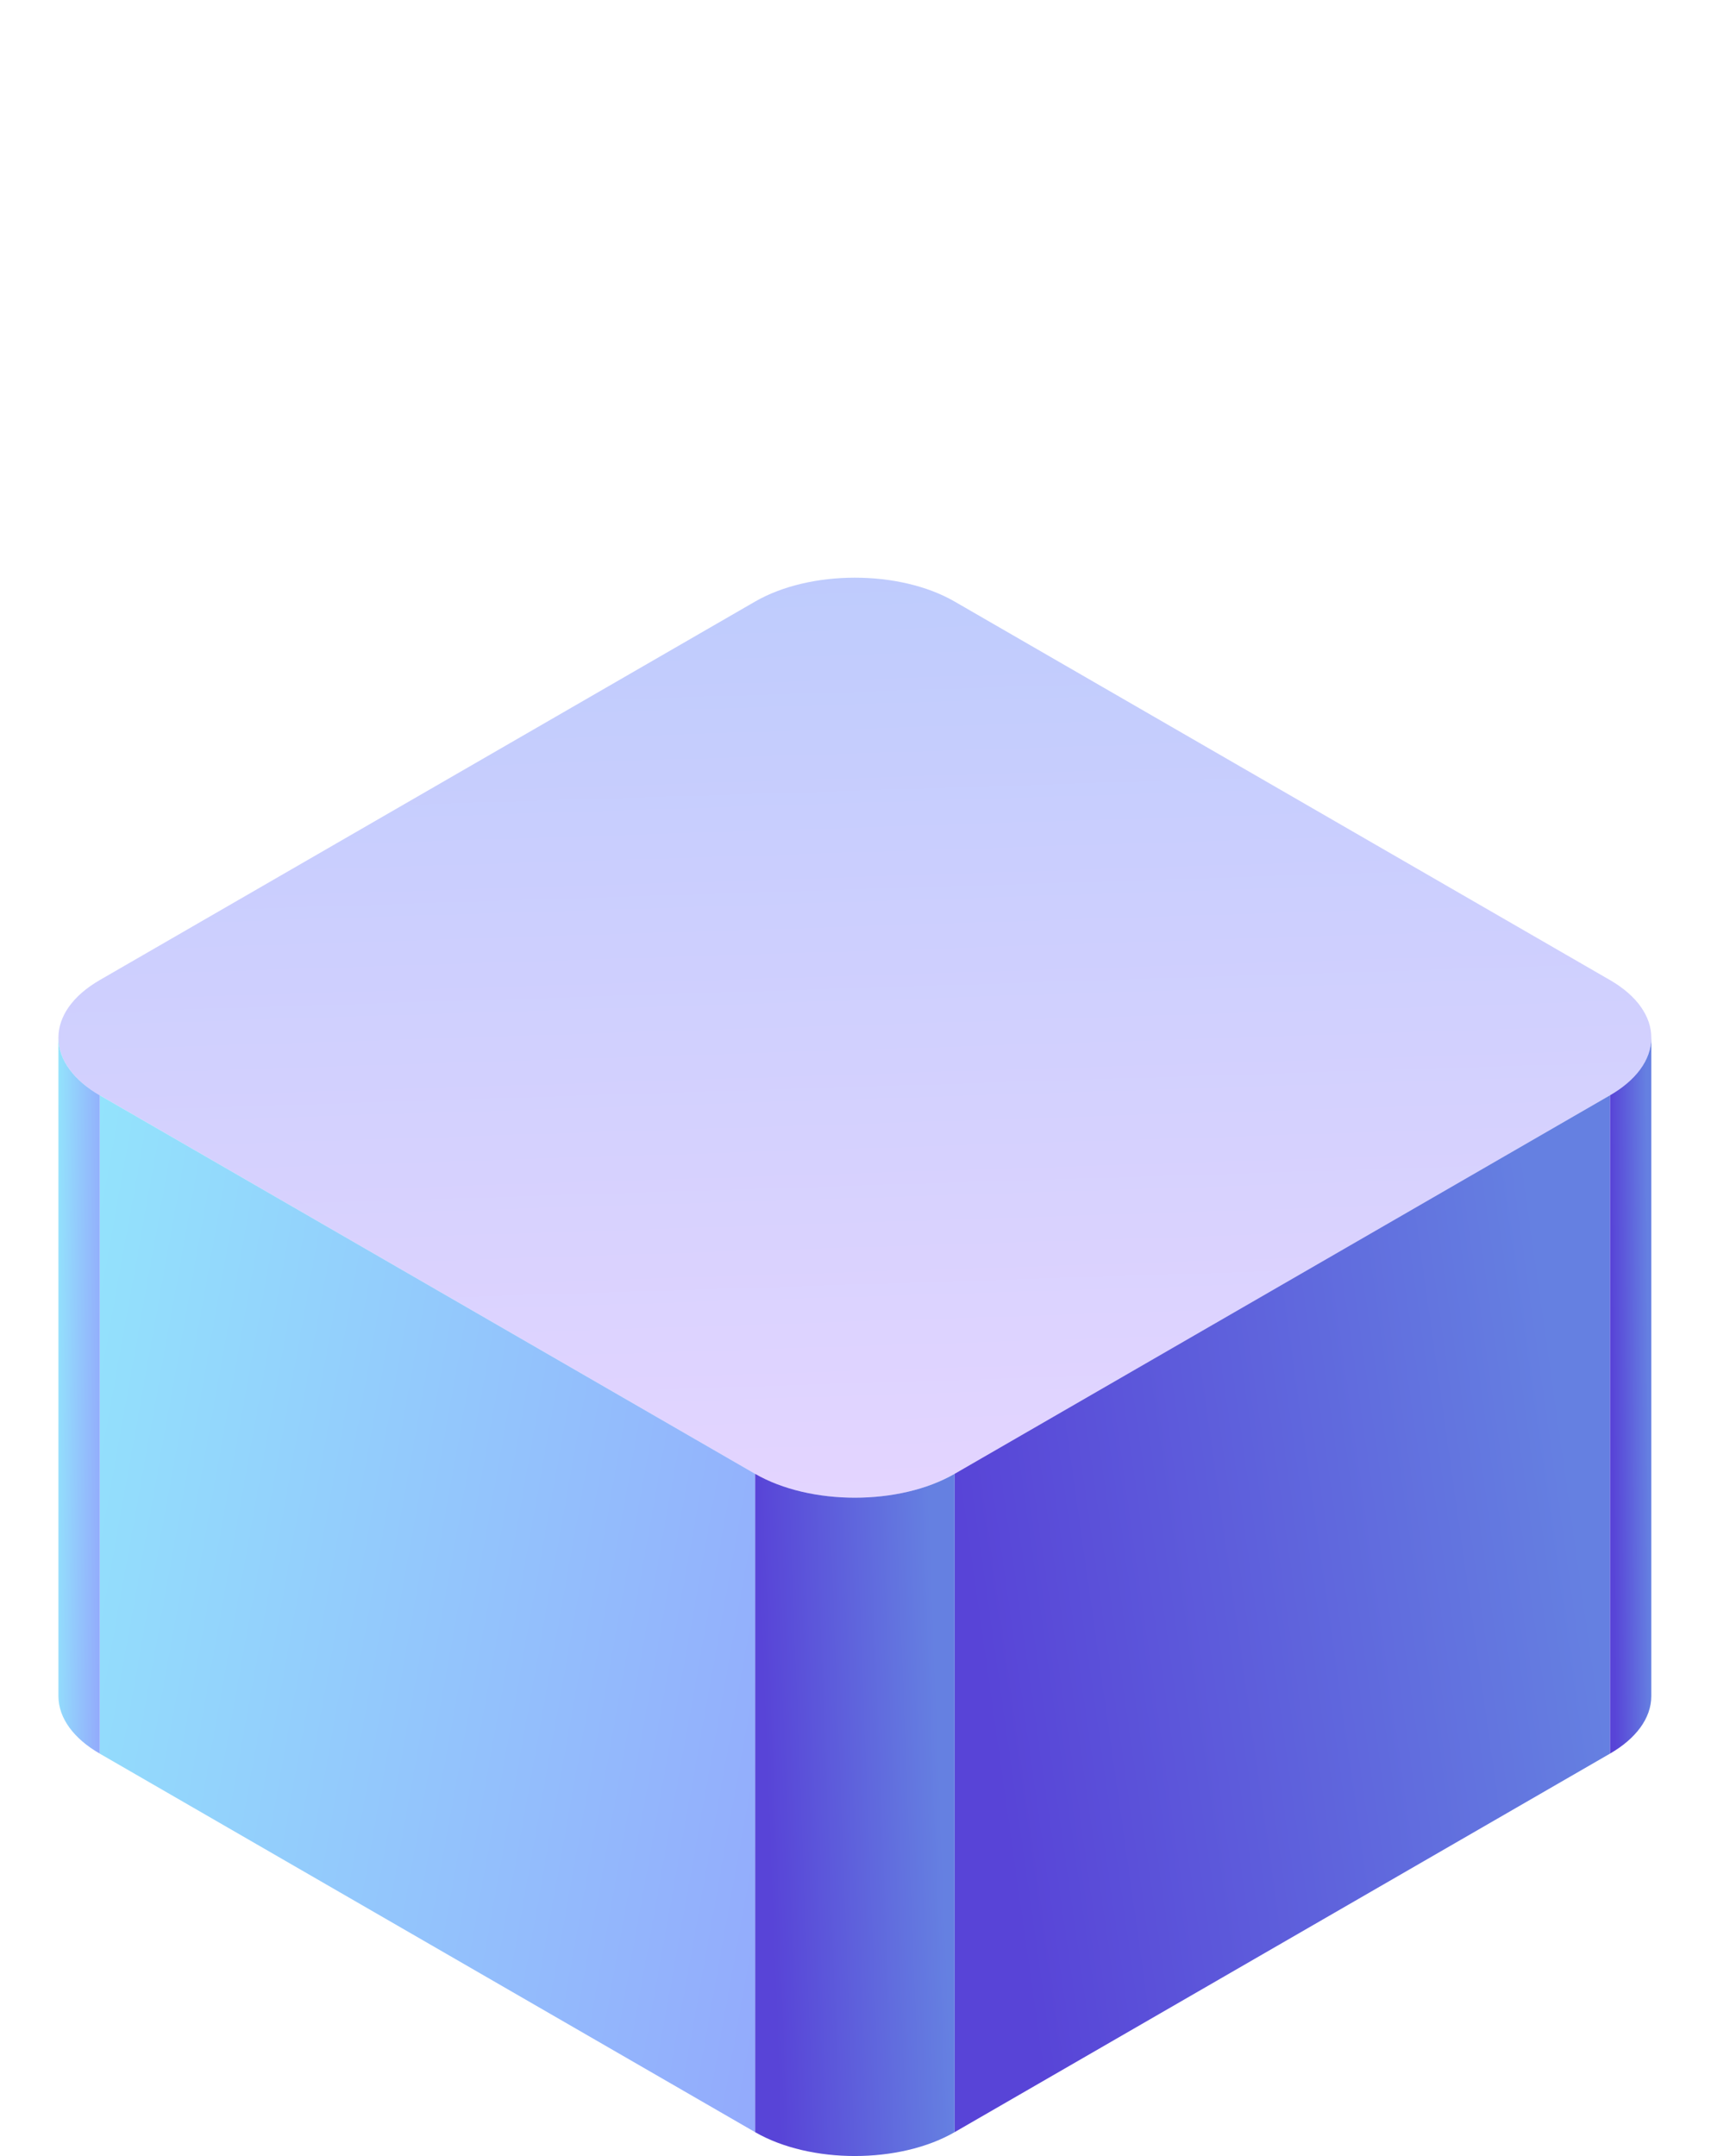
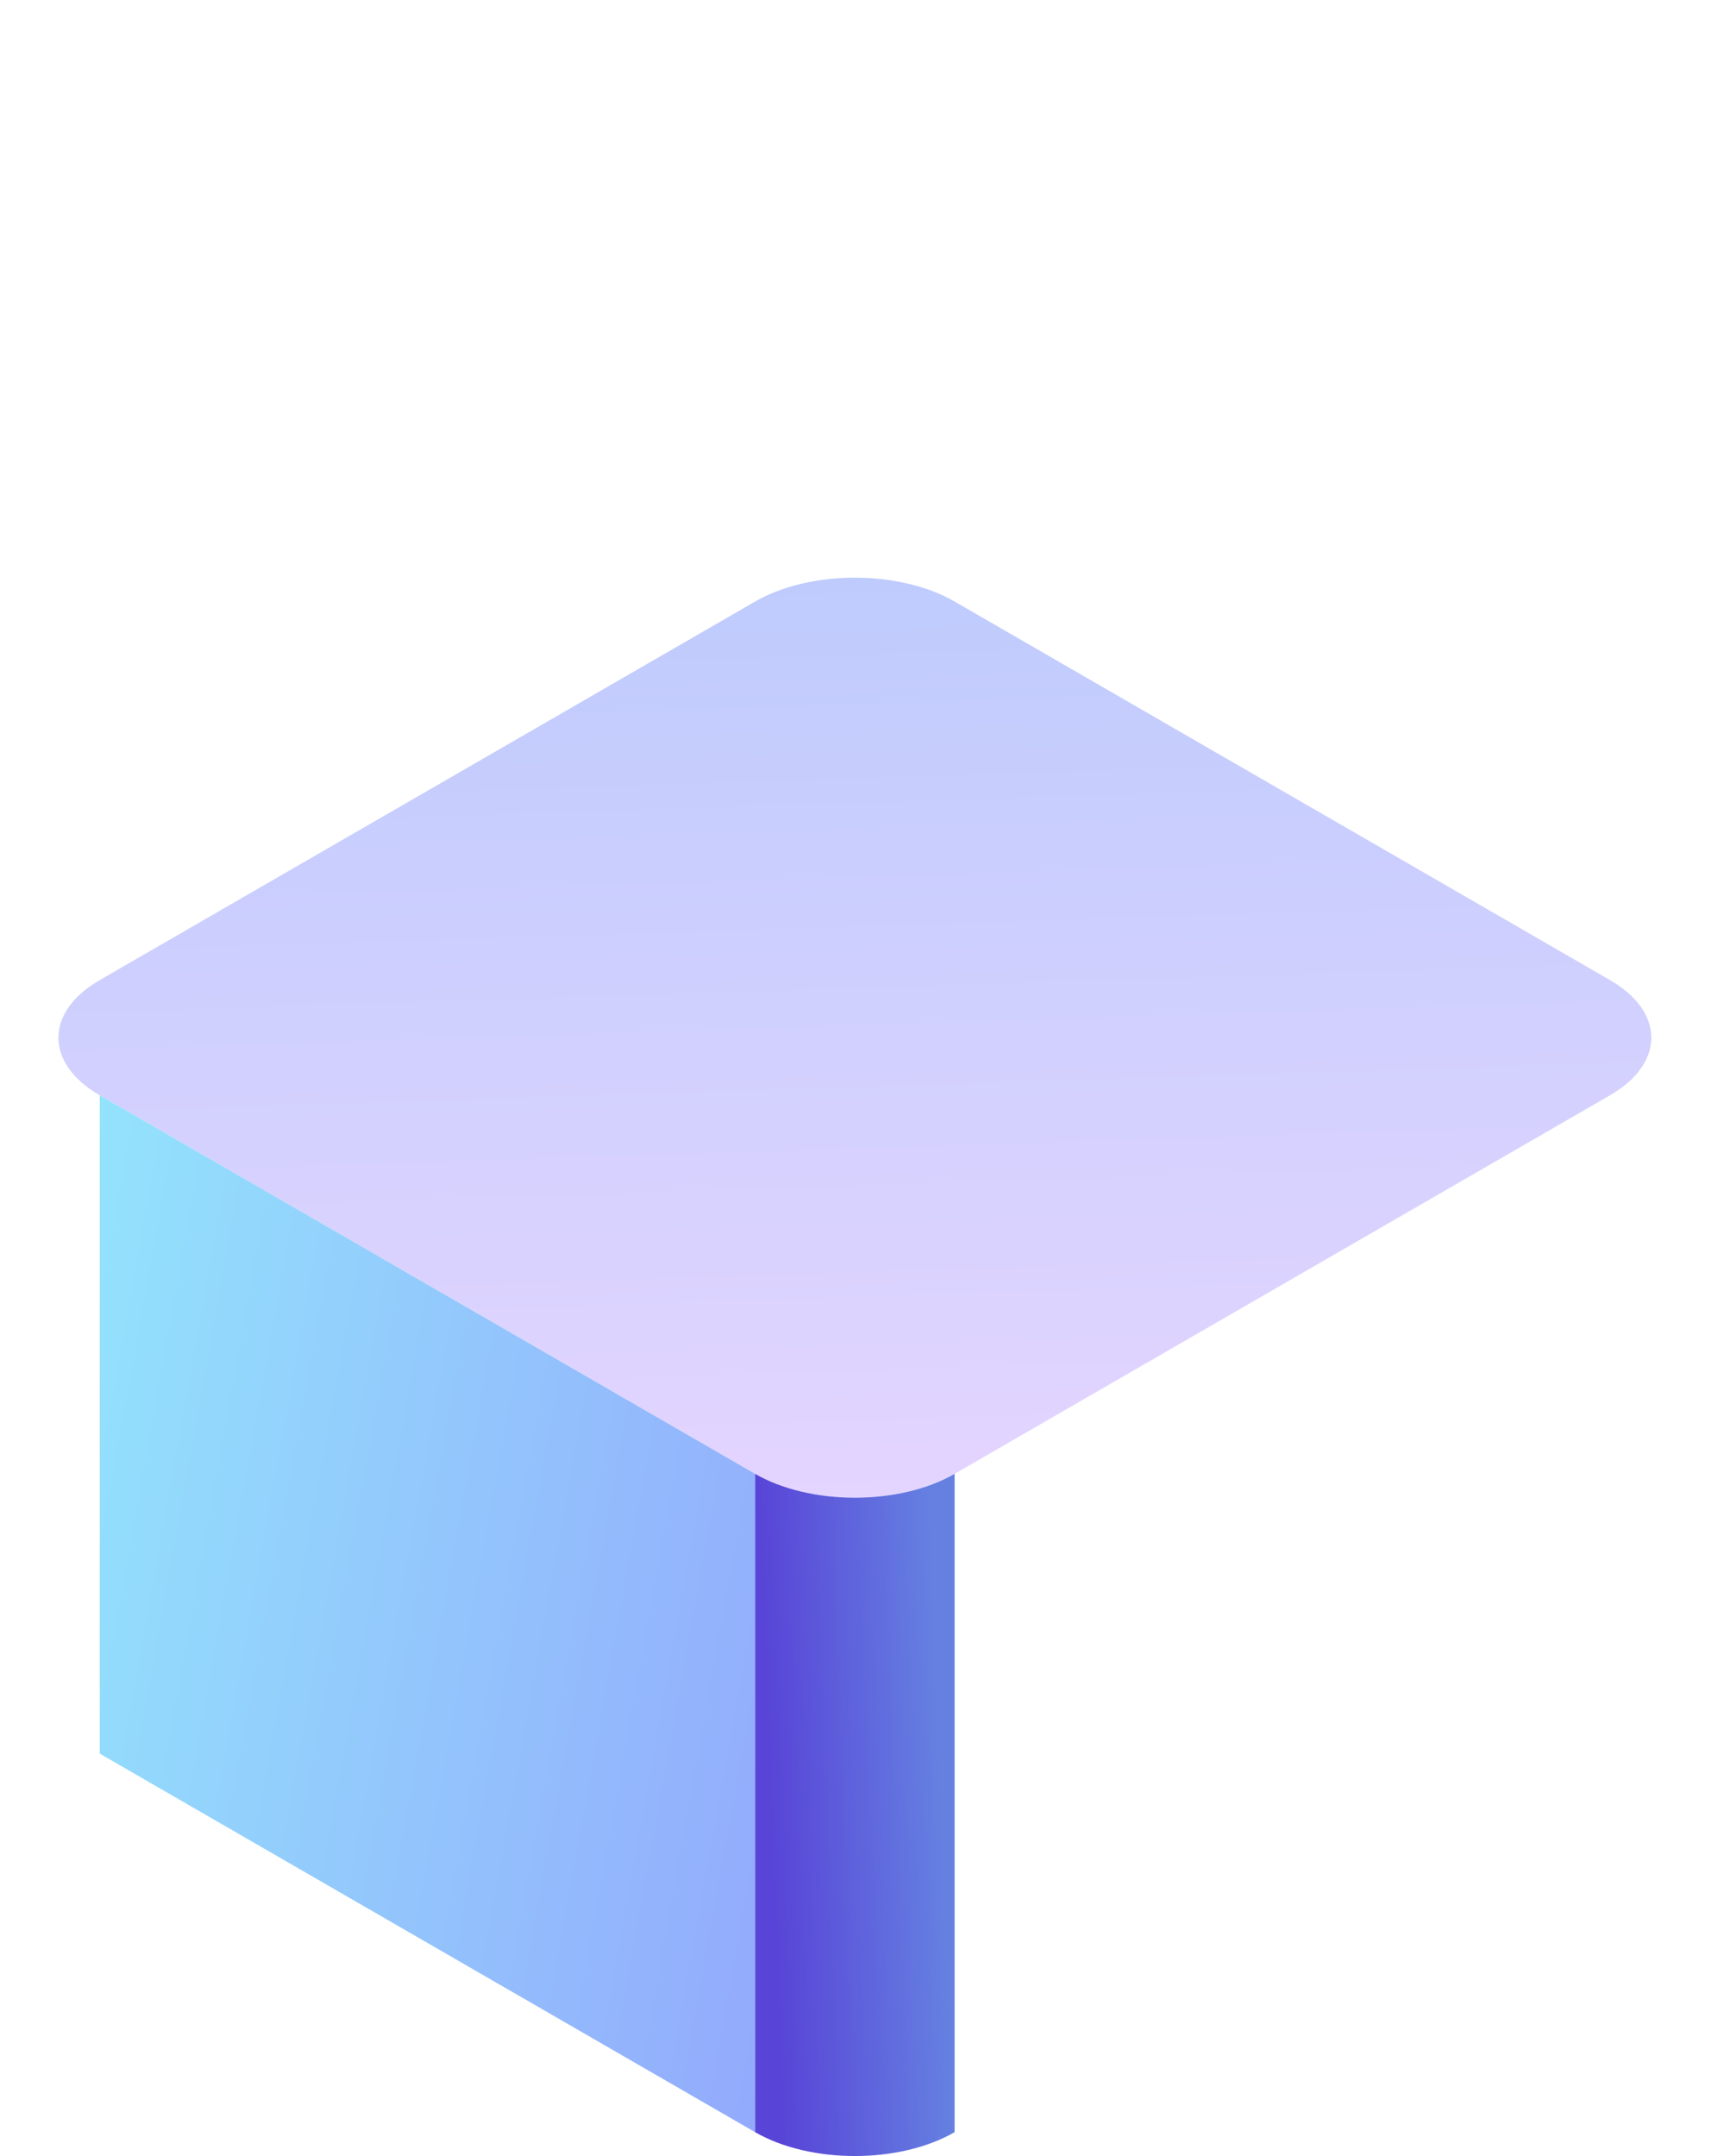
<svg xmlns="http://www.w3.org/2000/svg" width="104" height="131" viewBox="0 0 104 131" fill="none">
  <path d="M45.899 36.55C49.247 34.617 54.676 34.617 58.024 36.55L97.861 59.55C101.209 61.483 101.209 64.617 97.861 66.55L58.024 89.55C54.676 91.483 49.247 91.483 45.899 89.55L6.062 66.55C2.714 64.617 2.714 61.483 6.062 59.55L45.899 36.55Z" fill="url(#paint0_linear_1292_9681)" />
  <rect width="46" height="40" transform="matrix(0.866 0.5 0 1 6.062 66.55)" fill="url(#paint1_linear_1292_9681)" />
-   <rect width="46" height="40" transform="matrix(0.866 -0.5 0 1 58.024 89.55)" fill="url(#paint2_linear_1292_9681)" />
-   <path d="M3.551 63.05C3.551 64.417 4.511 65.654 6.062 66.55V106.55C4.511 105.655 3.551 104.417 3.551 103.05V63.05Z" fill="url(#paint3_linear_1292_9681)" />
-   <path d="M45.899 89.55C49.247 91.483 54.676 91.483 58.024 89.55V129.55C54.676 131.483 49.247 131.483 45.899 129.55V89.55Z" fill="url(#paint4_linear_1292_9681)" />
-   <path d="M100.372 63.05C100.372 64.417 99.412 65.654 97.861 66.55V106.55C99.412 105.655 100.372 104.417 100.372 103.05V63.05Z" fill="url(#paint5_linear_1292_9681)" />
+   <path d="M45.899 89.55C49.247 91.483 54.676 91.483 58.024 89.55V129.55C54.676 131.483 49.247 131.483 45.899 129.55V89.55" fill="url(#paint4_linear_1292_9681)" />
  <defs>
    <linearGradient id="paint0_linear_1292_9681" x1="51.928" y1="93.046" x2="50.02" y2="33.098" gradientUnits="userSpaceOnUse">
      <stop stop-color="#E5D5FF" />
      <stop offset="1" stop-color="#BDCBFD" />
    </linearGradient>
    <linearGradient id="paint1_linear_1292_9681" x1="0" y1="0" x2="51.688" y2="9.705" gradientUnits="userSpaceOnUse">
      <stop stop-color="#93E3FC" />
      <stop offset="1" stop-color="#93AAFC" />
    </linearGradient>
    <linearGradient id="paint2_linear_1292_9681" x1="-1.40902e-05" y1="-0.037" x2="39.049" y2="-5.928" gradientUnits="userSpaceOnUse">
      <stop stop-color="#5844D7" />
      <stop offset="1" stop-color="#6580E1" />
    </linearGradient>
    <linearGradient id="paint3_linear_1292_9681" x1="3.551" y1="63.05" x2="6.472" y2="63.078" gradientUnits="userSpaceOnUse">
      <stop stop-color="#93E3FC" />
      <stop offset="1" stop-color="#93AAFC" />
    </linearGradient>
    <linearGradient id="paint4_linear_1292_9681" x1="45.899" y1="89.512" x2="56.41" y2="89.109" gradientUnits="userSpaceOnUse">
      <stop stop-color="#5844D7" />
      <stop offset="1" stop-color="#6580E1" />
    </linearGradient>
    <linearGradient id="paint5_linear_1292_9681" x1="97.861" y1="63.01" x2="100.041" y2="62.994" gradientUnits="userSpaceOnUse">
      <stop stop-color="#5844D7" />
      <stop offset="1" stop-color="#6580E1" />
    </linearGradient>
  </defs>
</svg>